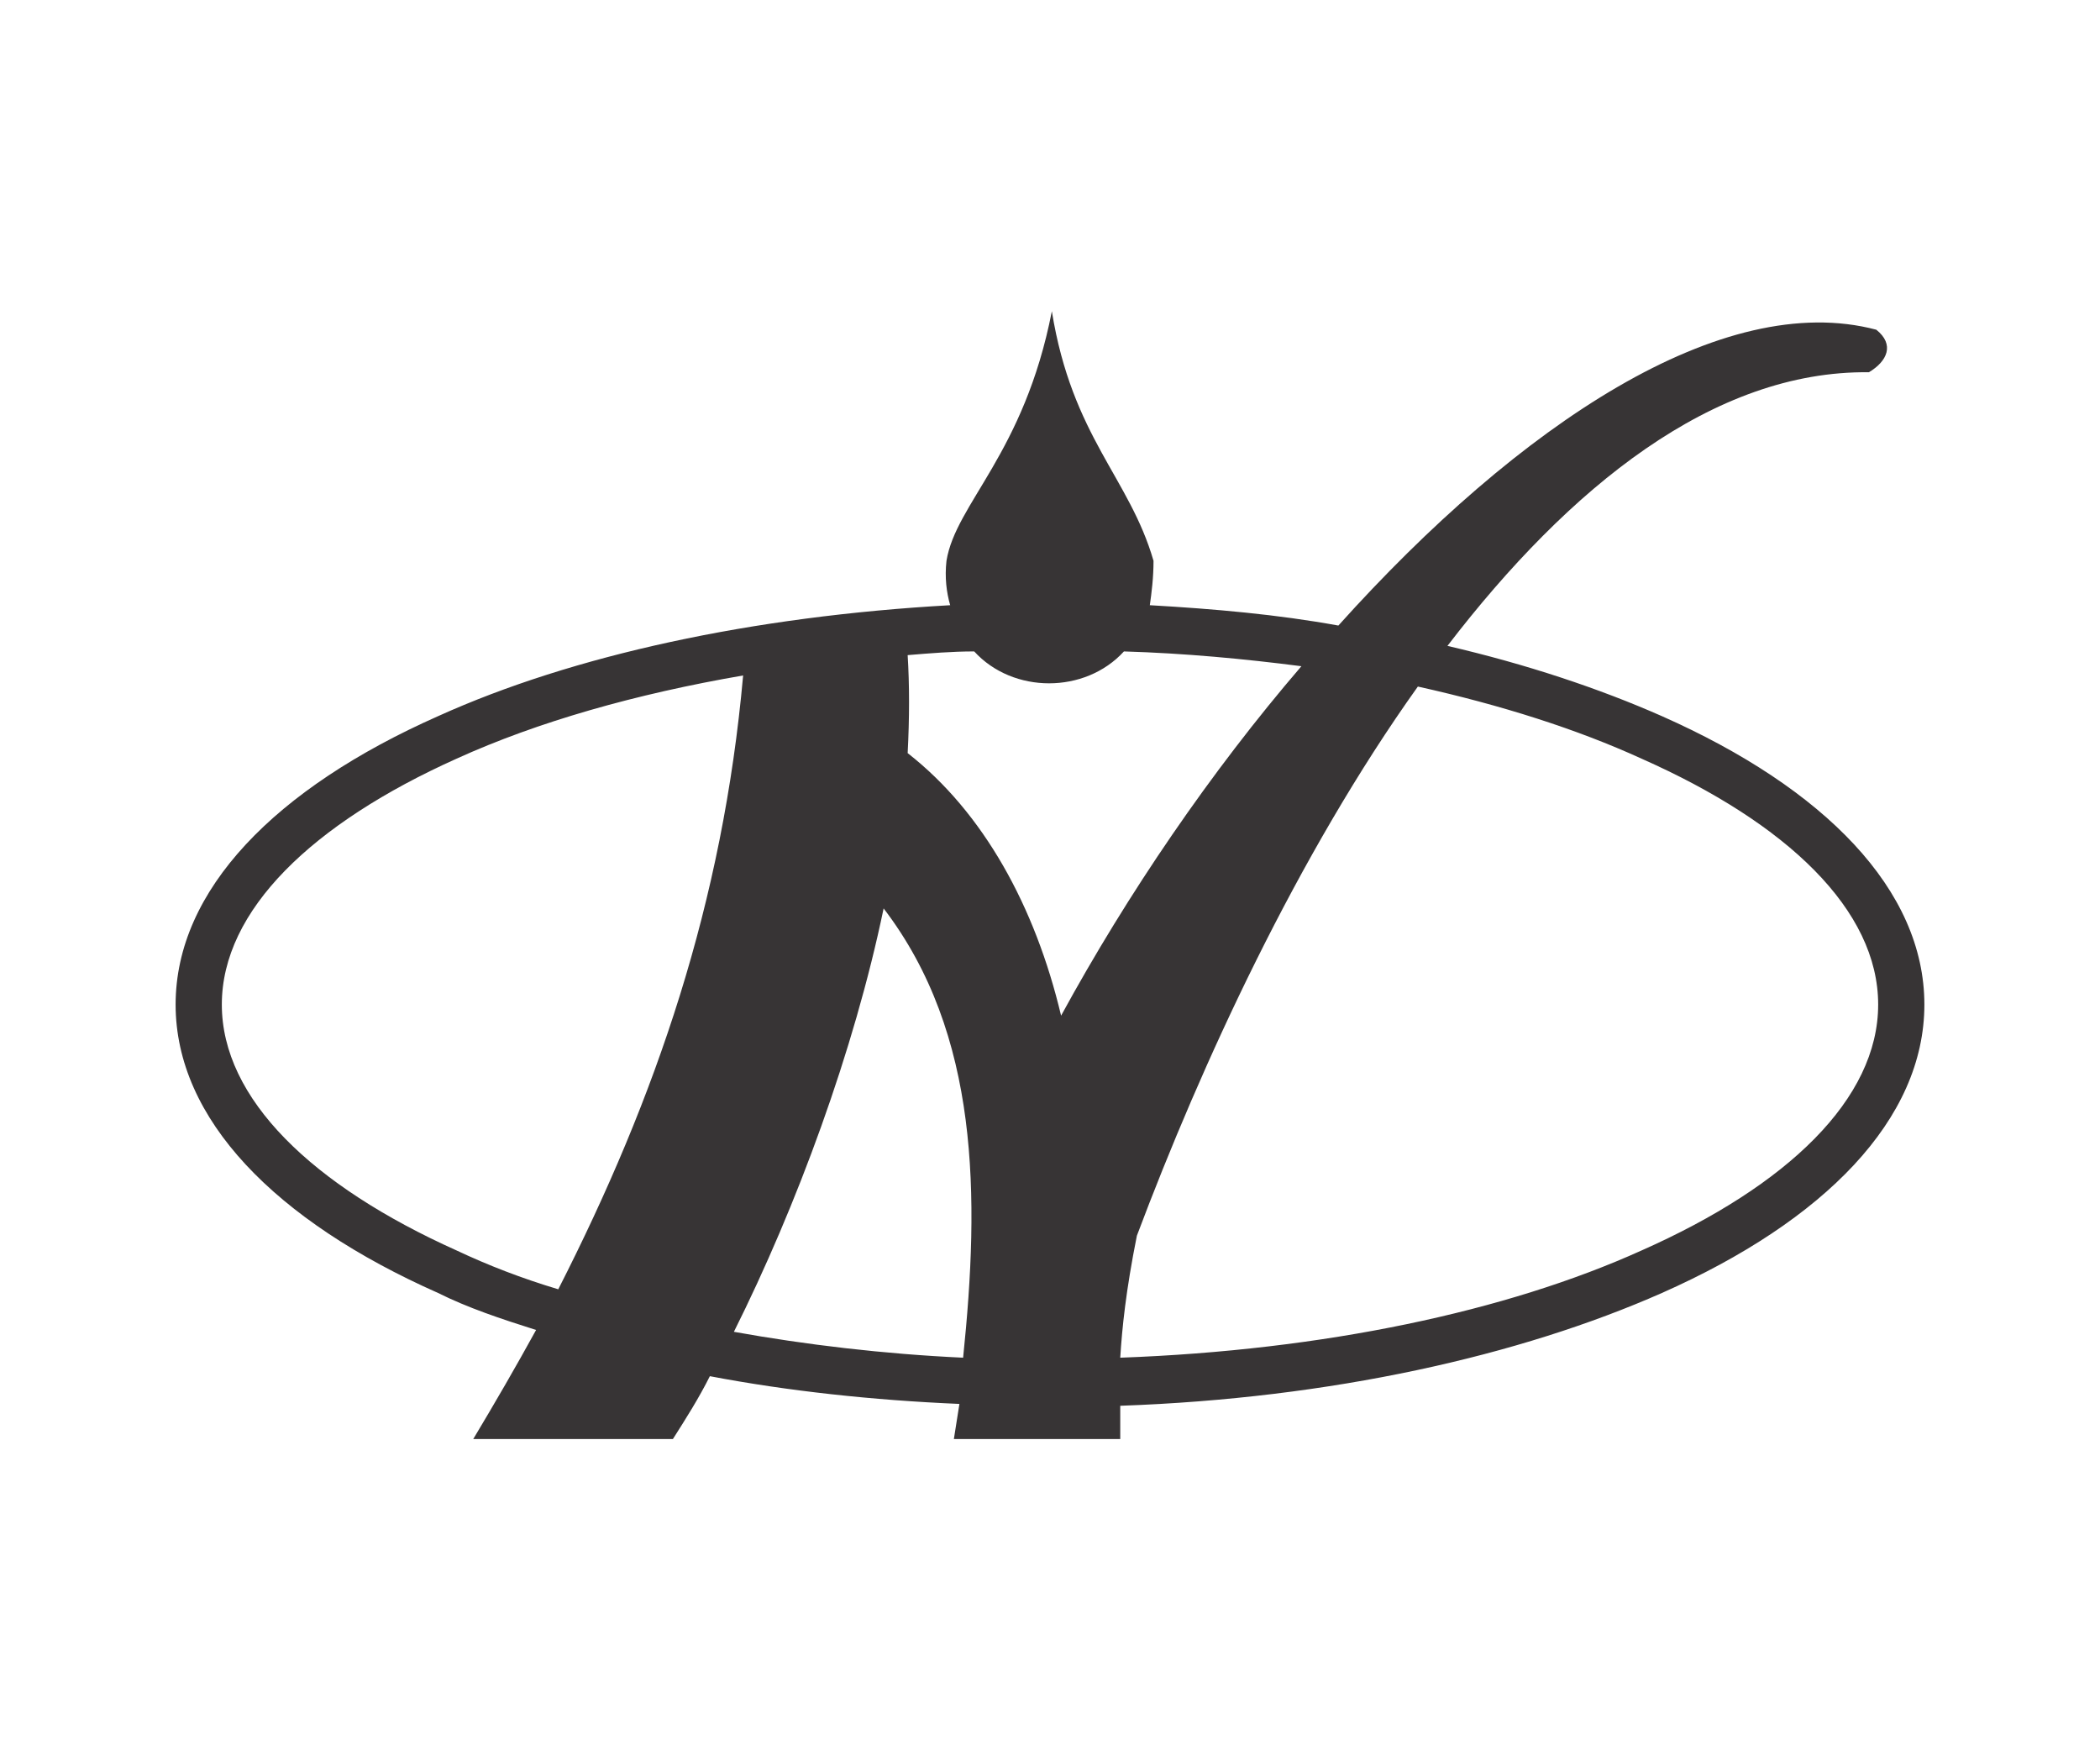
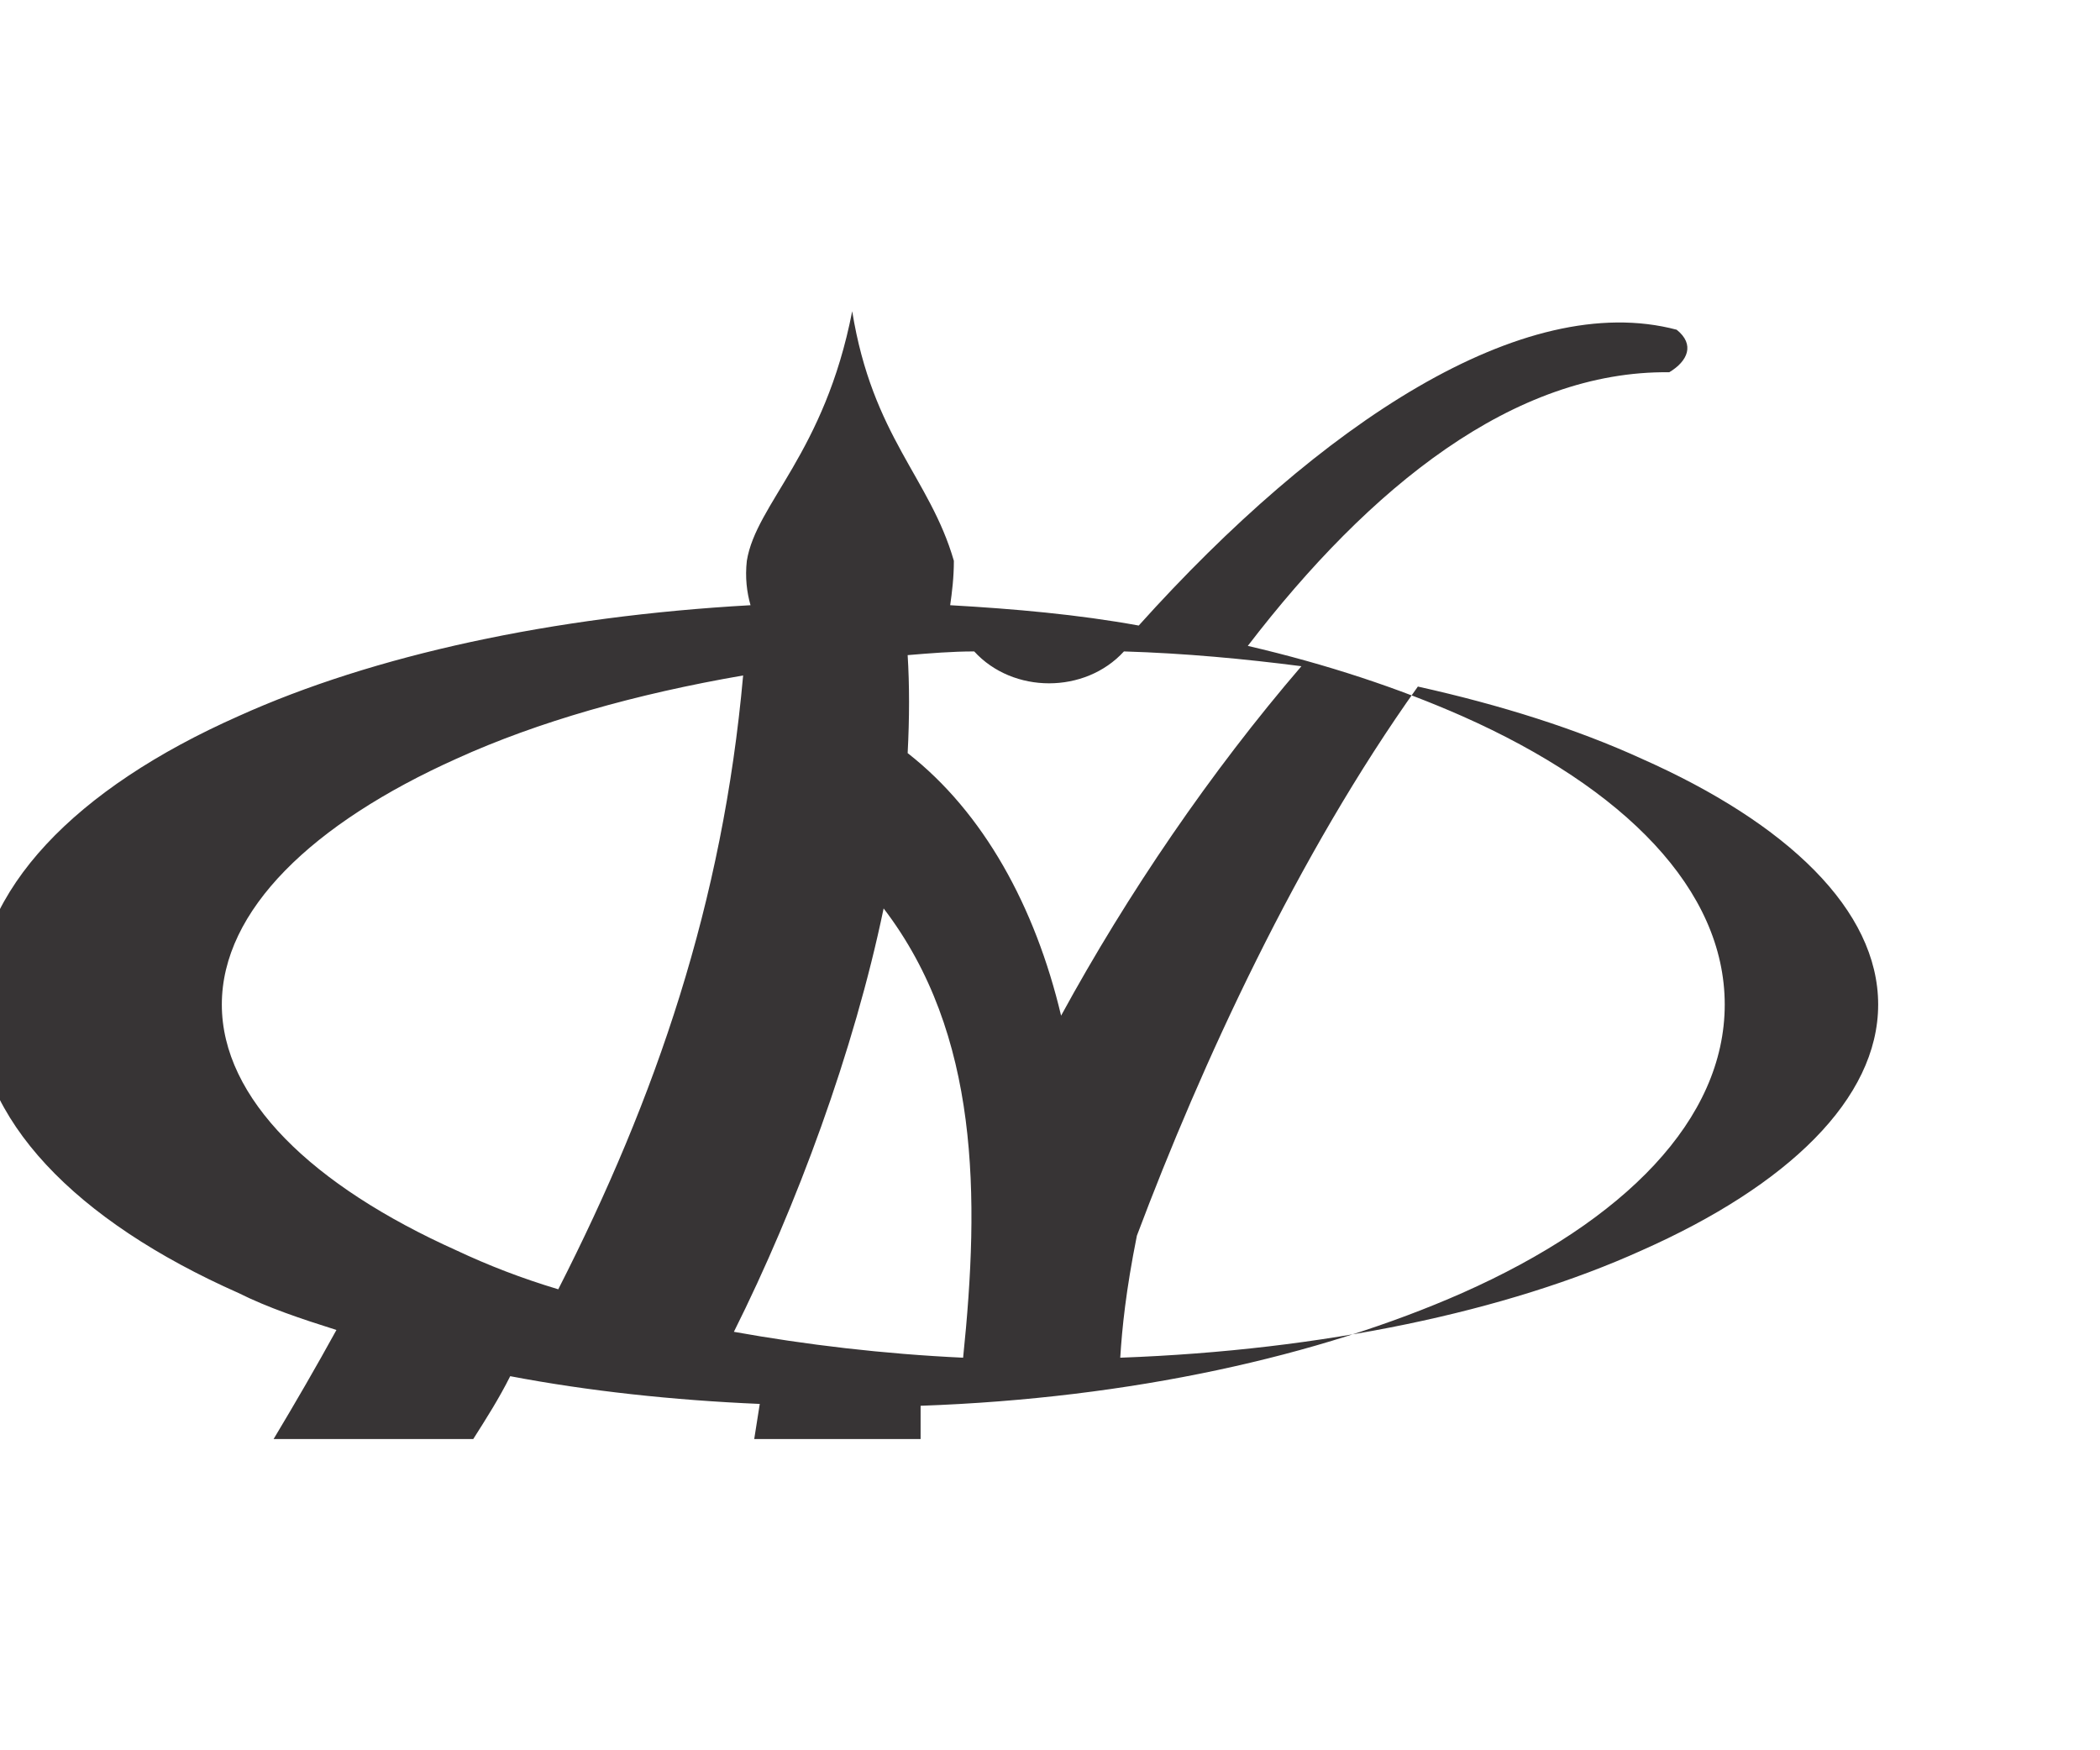
<svg xmlns="http://www.w3.org/2000/svg" xml:space="preserve" width="120px" height="100px" version="1.1" style="shape-rendering:geometricPrecision; text-rendering:geometricPrecision; image-rendering:optimizeQuality; fill-rule:evenodd; clip-rule:evenodd" viewBox="0 0 11.36 9.46">
  <defs>
    <style type="text/css">
   
    .fil0 {fill:none}
    .fil1 {fill:#373435}
   
  </style>
  </defs>
  <g id="Layer_x0020_1">
-     <rect class="fil0" width="11.36" height="9.46" />
-     <path class="fil1" d="M2.56 7.78l1.08 0c0.07,-0.11 0.14,-0.22 0.2,-0.34 0.42,0.08 0.88,0.13 1.35,0.15 -0.01,0.06 -0.02,0.13 -0.03,0.19l0.9 0c0,-0.06 0,-0.12 0,-0.18 1.14,-0.04 2.16,-0.27 2.93,-0.61 0.88,-0.39 1.42,-0.94 1.42,-1.56 0,-0.62 -0.54,-1.17 -1.42,-1.56 -0.34,-0.15 -0.73,-0.28 -1.16,-0.38 0.66,-0.86 1.44,-1.49 2.28,-1.48 0.1,-0.06 0.14,-0.15 0.04,-0.23 -0.83,-0.22 -1.93,0.51 -2.91,1.6 -0.33,-0.06 -0.67,-0.09 -1.02,-0.11 0.01,-0.07 0.02,-0.15 0.02,-0.24 -0.13,-0.45 -0.44,-0.67 -0.55,-1.35 -0.15,0.77 -0.52,1.04 -0.57,1.35 -0.01,0.09 0,0.17 0.02,0.24 -1.07,0.06 -2.04,0.27 -2.77,0.6 -0.88,0.39 -1.42,0.94 -1.42,1.56 0,0.62 0.54,1.17 1.42,1.56 0.16,0.08 0.34,0.14 0.53,0.2 -0.11,0.2 -0.22,0.39 -0.34,0.59zm1.41 -0.58c0.34,-0.68 0.65,-1.52 0.81,-2.29 0.52,0.68 0.52,1.56 0.43,2.43 -0.43,-0.02 -0.85,-0.07 -1.24,-0.14zm2.09 0.14c0.01,-0.16 0.03,-0.36 0.09,-0.66 0.35,-0.93 0.87,-2.06 1.52,-2.97 0.45,0.1 0.86,0.23 1.21,0.39 0.79,0.35 1.28,0.82 1.28,1.33 0,0.51 -0.49,0.98 -1.28,1.33 -0.73,0.33 -1.72,0.54 -2.82,0.58zm0.98 -3.74c-0.49,0.57 -0.94,1.23 -1.3,1.89 -0.14,-0.59 -0.42,-1.1 -0.83,-1.42 0.01,-0.19 0.01,-0.37 0,-0.53 0.12,-0.01 0.24,-0.02 0.36,-0.02 0.21,0.23 0.6,0.23 0.81,0 0.33,0.01 0.65,0.04 0.96,0.08zm-3.02 0.05c-0.11,1.23 -0.47,2.28 -1,3.32 -0.2,-0.06 -0.38,-0.13 -0.55,-0.21 -0.78,-0.35 -1.27,-0.82 -1.27,-1.33 0,-0.51 0.49,-0.98 1.27,-1.33 0.44,-0.2 0.97,-0.35 1.55,-0.45z" />
+     <path class="fil1" d="M2.56 7.78c0.07,-0.11 0.14,-0.22 0.2,-0.34 0.42,0.08 0.88,0.13 1.35,0.15 -0.01,0.06 -0.02,0.13 -0.03,0.19l0.9 0c0,-0.06 0,-0.12 0,-0.18 1.14,-0.04 2.16,-0.27 2.93,-0.61 0.88,-0.39 1.42,-0.94 1.42,-1.56 0,-0.62 -0.54,-1.17 -1.42,-1.56 -0.34,-0.15 -0.73,-0.28 -1.16,-0.38 0.66,-0.86 1.44,-1.49 2.28,-1.48 0.1,-0.06 0.14,-0.15 0.04,-0.23 -0.83,-0.22 -1.93,0.51 -2.91,1.6 -0.33,-0.06 -0.67,-0.09 -1.02,-0.11 0.01,-0.07 0.02,-0.15 0.02,-0.24 -0.13,-0.45 -0.44,-0.67 -0.55,-1.35 -0.15,0.77 -0.52,1.04 -0.57,1.35 -0.01,0.09 0,0.17 0.02,0.24 -1.07,0.06 -2.04,0.27 -2.77,0.6 -0.88,0.39 -1.42,0.94 -1.42,1.56 0,0.62 0.54,1.17 1.42,1.56 0.16,0.08 0.34,0.14 0.53,0.2 -0.11,0.2 -0.22,0.39 -0.34,0.59zm1.41 -0.58c0.34,-0.68 0.65,-1.52 0.81,-2.29 0.52,0.68 0.52,1.56 0.43,2.43 -0.43,-0.02 -0.85,-0.07 -1.24,-0.14zm2.09 0.14c0.01,-0.16 0.03,-0.36 0.09,-0.66 0.35,-0.93 0.87,-2.06 1.52,-2.97 0.45,0.1 0.86,0.23 1.21,0.39 0.79,0.35 1.28,0.82 1.28,1.33 0,0.51 -0.49,0.98 -1.28,1.33 -0.73,0.33 -1.72,0.54 -2.82,0.58zm0.98 -3.74c-0.49,0.57 -0.94,1.23 -1.3,1.89 -0.14,-0.59 -0.42,-1.1 -0.83,-1.42 0.01,-0.19 0.01,-0.37 0,-0.53 0.12,-0.01 0.24,-0.02 0.36,-0.02 0.21,0.23 0.6,0.23 0.81,0 0.33,0.01 0.65,0.04 0.96,0.08zm-3.02 0.05c-0.11,1.23 -0.47,2.28 -1,3.32 -0.2,-0.06 -0.38,-0.13 -0.55,-0.21 -0.78,-0.35 -1.27,-0.82 -1.27,-1.33 0,-0.51 0.49,-0.98 1.27,-1.33 0.44,-0.2 0.97,-0.35 1.55,-0.45z" />
  </g>
</svg>